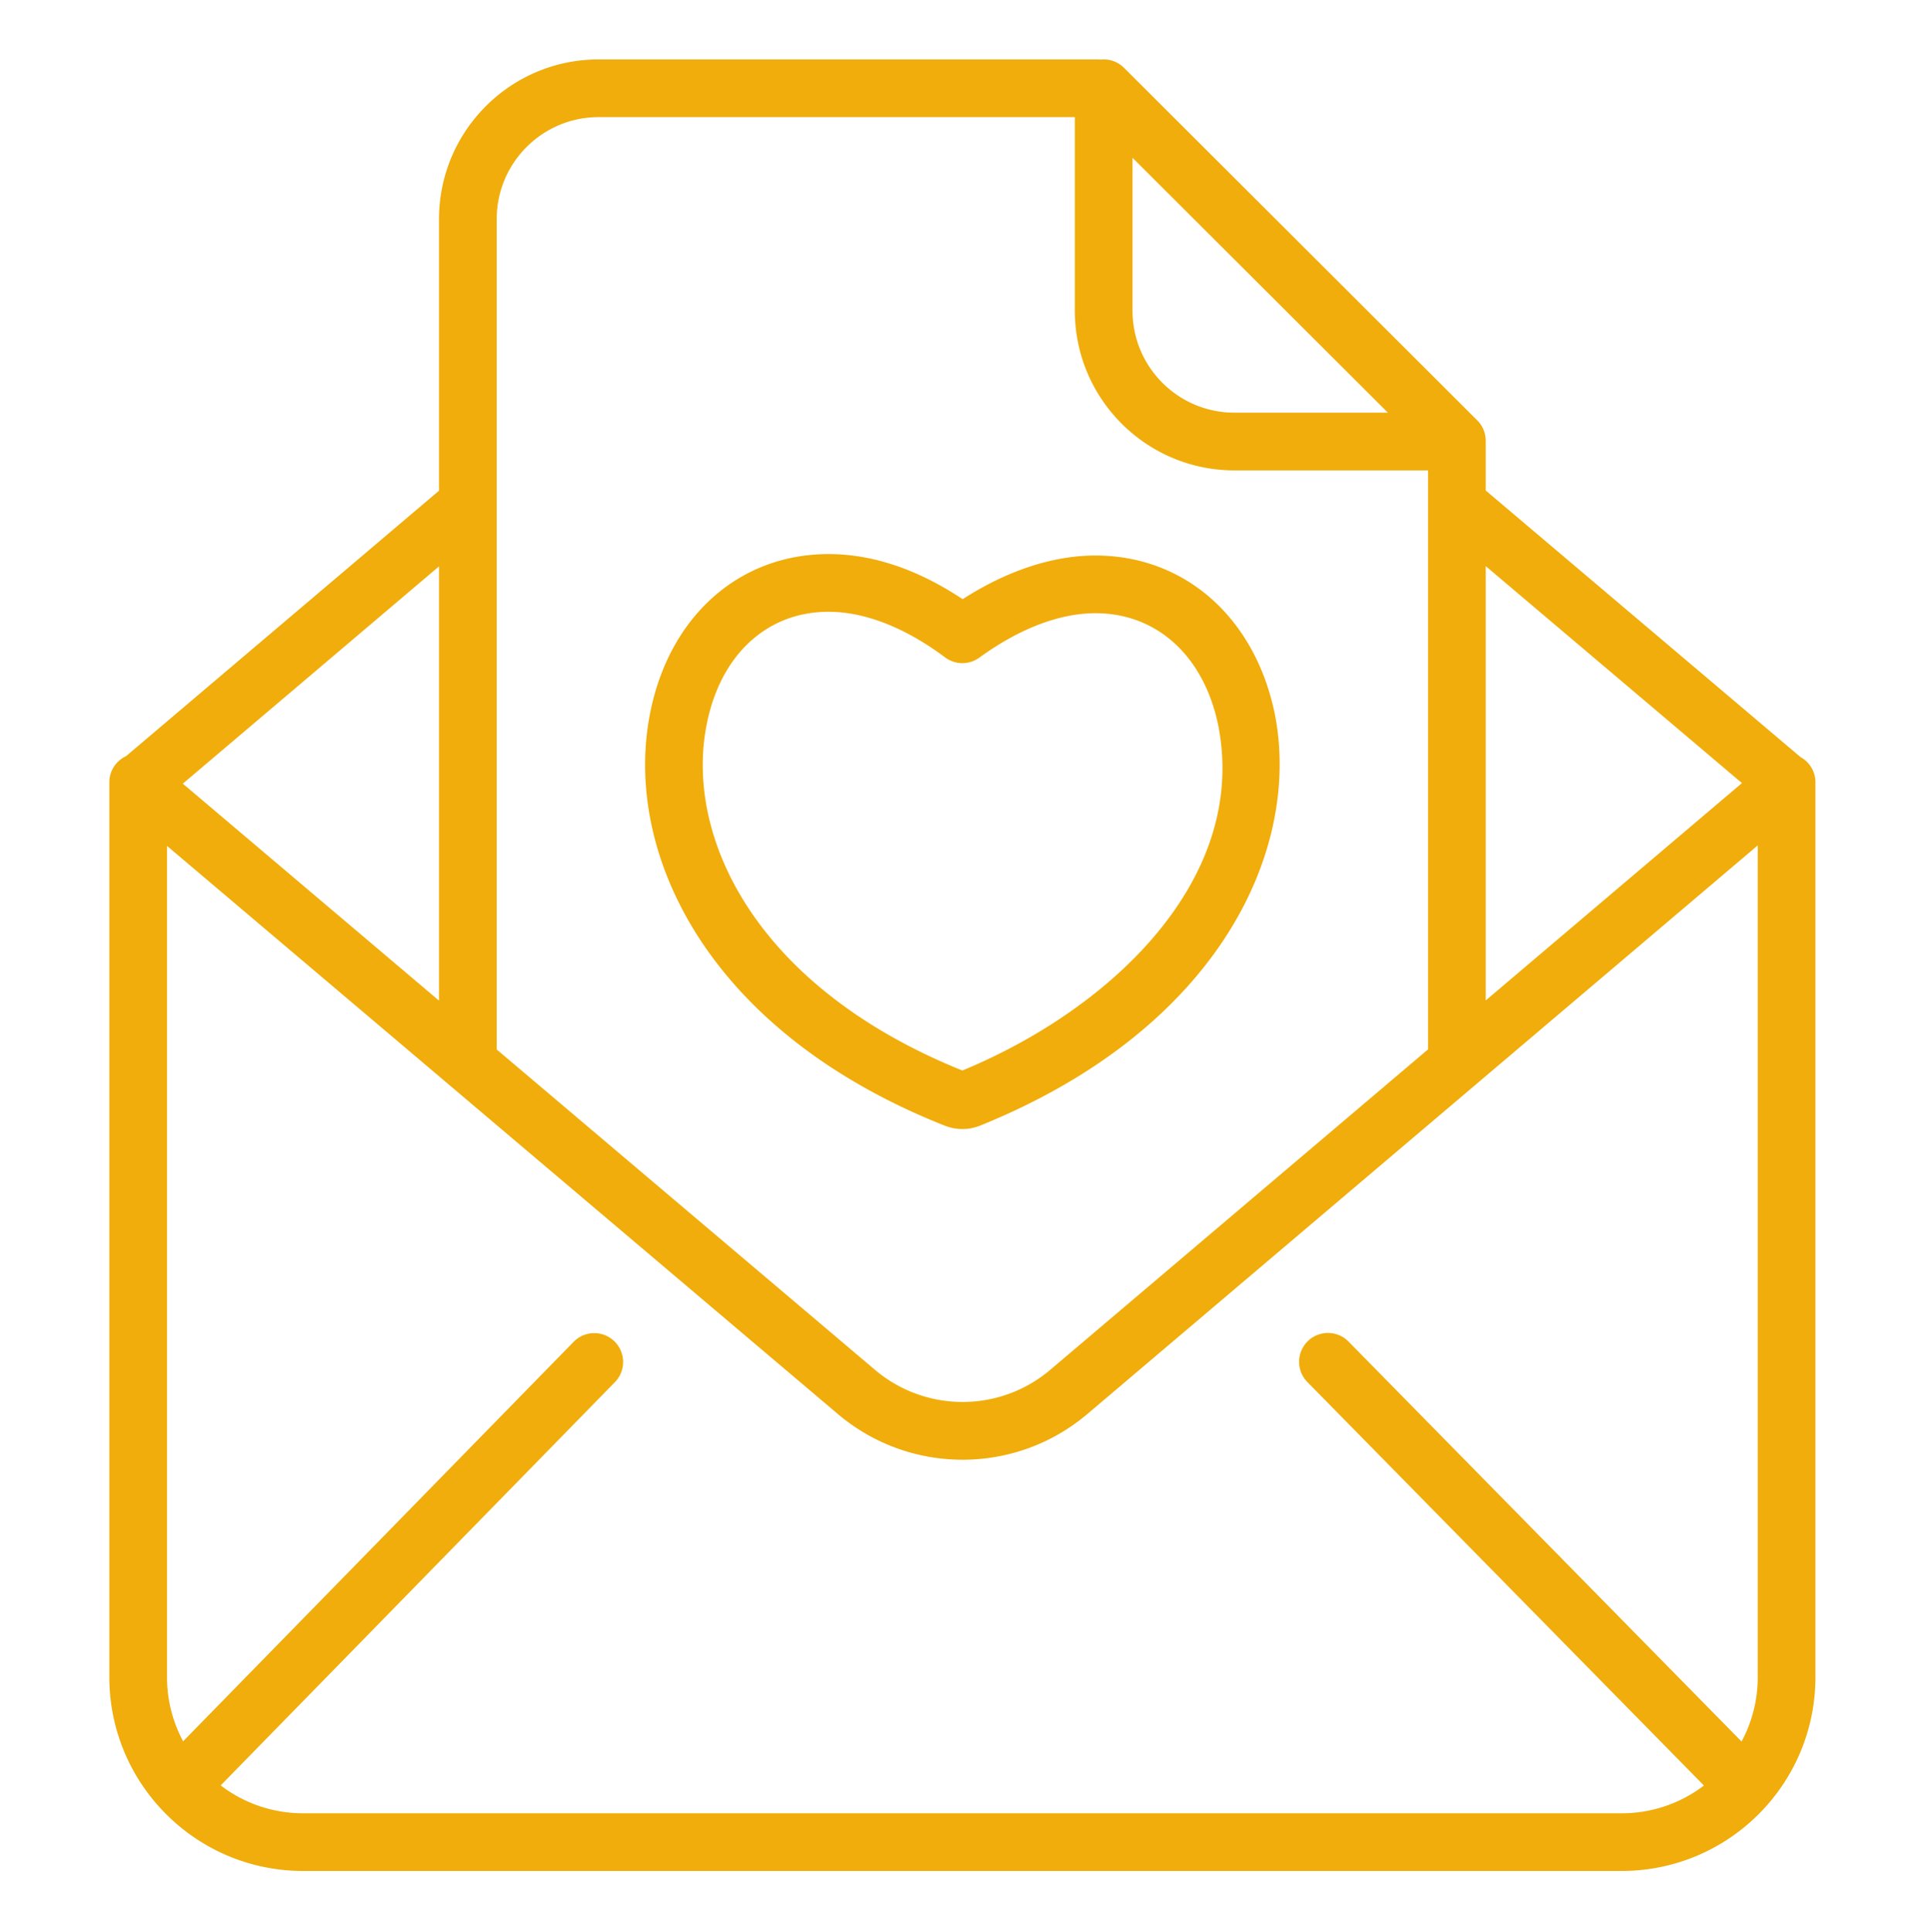
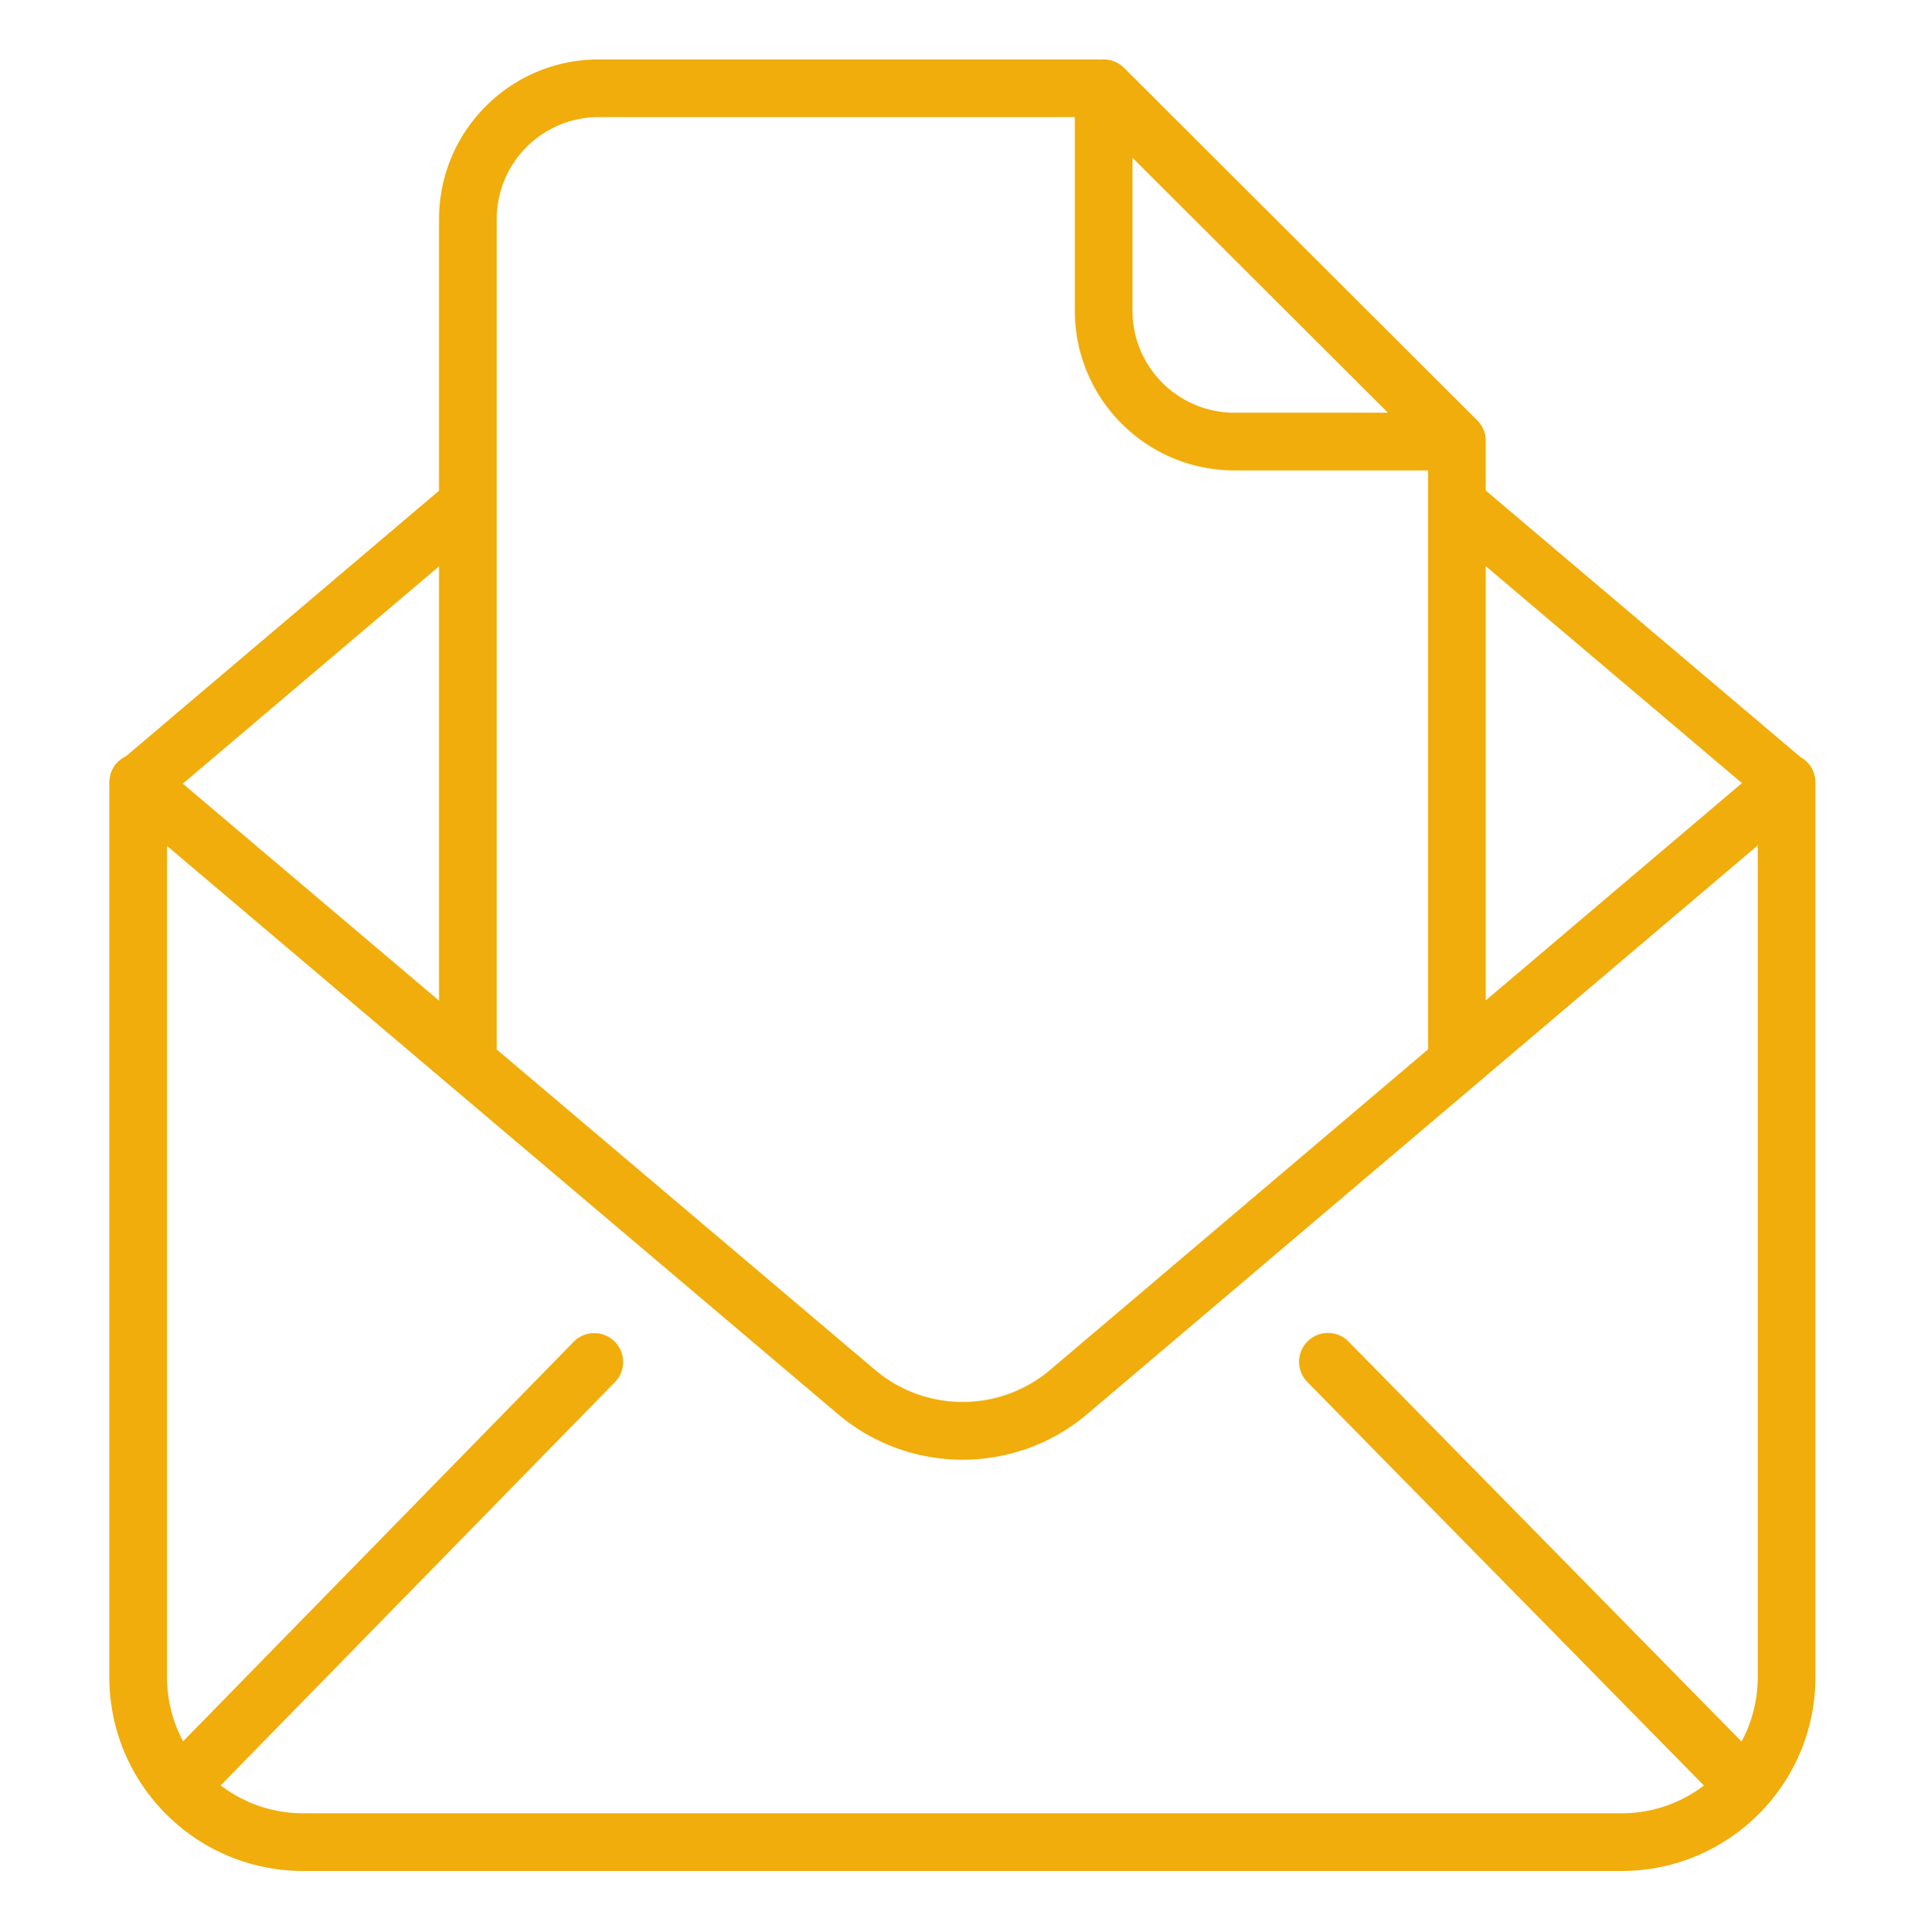
<svg xmlns="http://www.w3.org/2000/svg" fill="#f0ad0b" viewBox="-34 -18 585 585.335">
  <path d="M511.453 211.32l-95.344-80.734v-15.059a8.7 8.7 0 00-2.566-6.183L306.758 2.774c-.028-.024-.055-.04-.078-.063A8.724 8.724 0 00300.363 0c-.332 0-.66.02-.984.059l-.152-.016a9.456 9.456 0 00-.88-.043h-151.01C120.652.027 99.036 21.652 99 48.332v82.309L4.172 211.066a8.732 8.732 0 00-5.047 7.91v271.098c.04 32.39 26.285 58.637 58.676 58.676h399.508c32.39-.04 58.644-26.285 58.675-58.676V218.977a8.726 8.726 0 00-4.53-7.657zm-17.726 7.89l-77.618 65.833V153.488zM309.102 29.8l77.367 77.208h-46.516c-17.031-.02-30.832-13.82-30.851-30.856zM147.336 17.478h144.289v58.68c.027 26.679 21.648 48.304 48.328 48.331h58.676v175.38L284.273 396.86c-15.34 13.082-37.918 13.094-53.27.024l-114.523-96.97V48.332c.02-17.031 13.825-30.836 30.856-30.855zM99 153.555v131.558l-77.617-65.726zM57.8 531.273a41.014 41.014 0 01-24.945-8.441l119.477-122.207c3.328-3.46 3.238-8.95-.187-12.305-3.43-3.351-8.926-3.312-12.305.086L21.473 509.473a40.948 40.948 0 01-4.871-19.399V238.242l85.574 72.465.008.008 117.523 99.512c21.867 18.617 54.02 18.605 75.867-.036l202.934-172.109v251.992a40.92 40.92 0 01-4.899 19.469L374.54 388.387c-3.383-3.438-8.918-3.485-12.363-.102a8.741 8.741 0 00-.102 12.36l120.133 122.218a40.974 40.974 0 01-24.898 8.41zm0 0" />
-   <path d="M252.137 322.95c.152.058.308.116.457.167a14.306 14.306 0 009.922 0c.168-.058.34-.12.511-.191 72.606-29.418 97.13-83.66 89.23-124.38 0-.015-.01-.034-.015-.062-5.91-29.285-27.246-48.207-54.363-48.207-12.93 0-26.742 4.555-40.242 13.227-13.664-9.07-27.305-13.664-40.617-13.664-27.293 0-48.555 19.137-54.168 48.726-7.899 41.149 16.648 95.563 89.285 124.383zm-72.125-121.11c4.043-21.297 18.215-34.527 36.996-34.527 10.988 0 23.195 4.78 35.32 13.824a8.738 8.738 0 0010.363.07c12.125-8.8 24.293-13.457 35.188-13.457 18.703 0 32.96 13.09 37.226 34.16 8.993 46.363-32.308 85.684-77.562 104.367-62.547-25.214-84.031-70.527-77.531-104.437zm0 0" />
</svg>